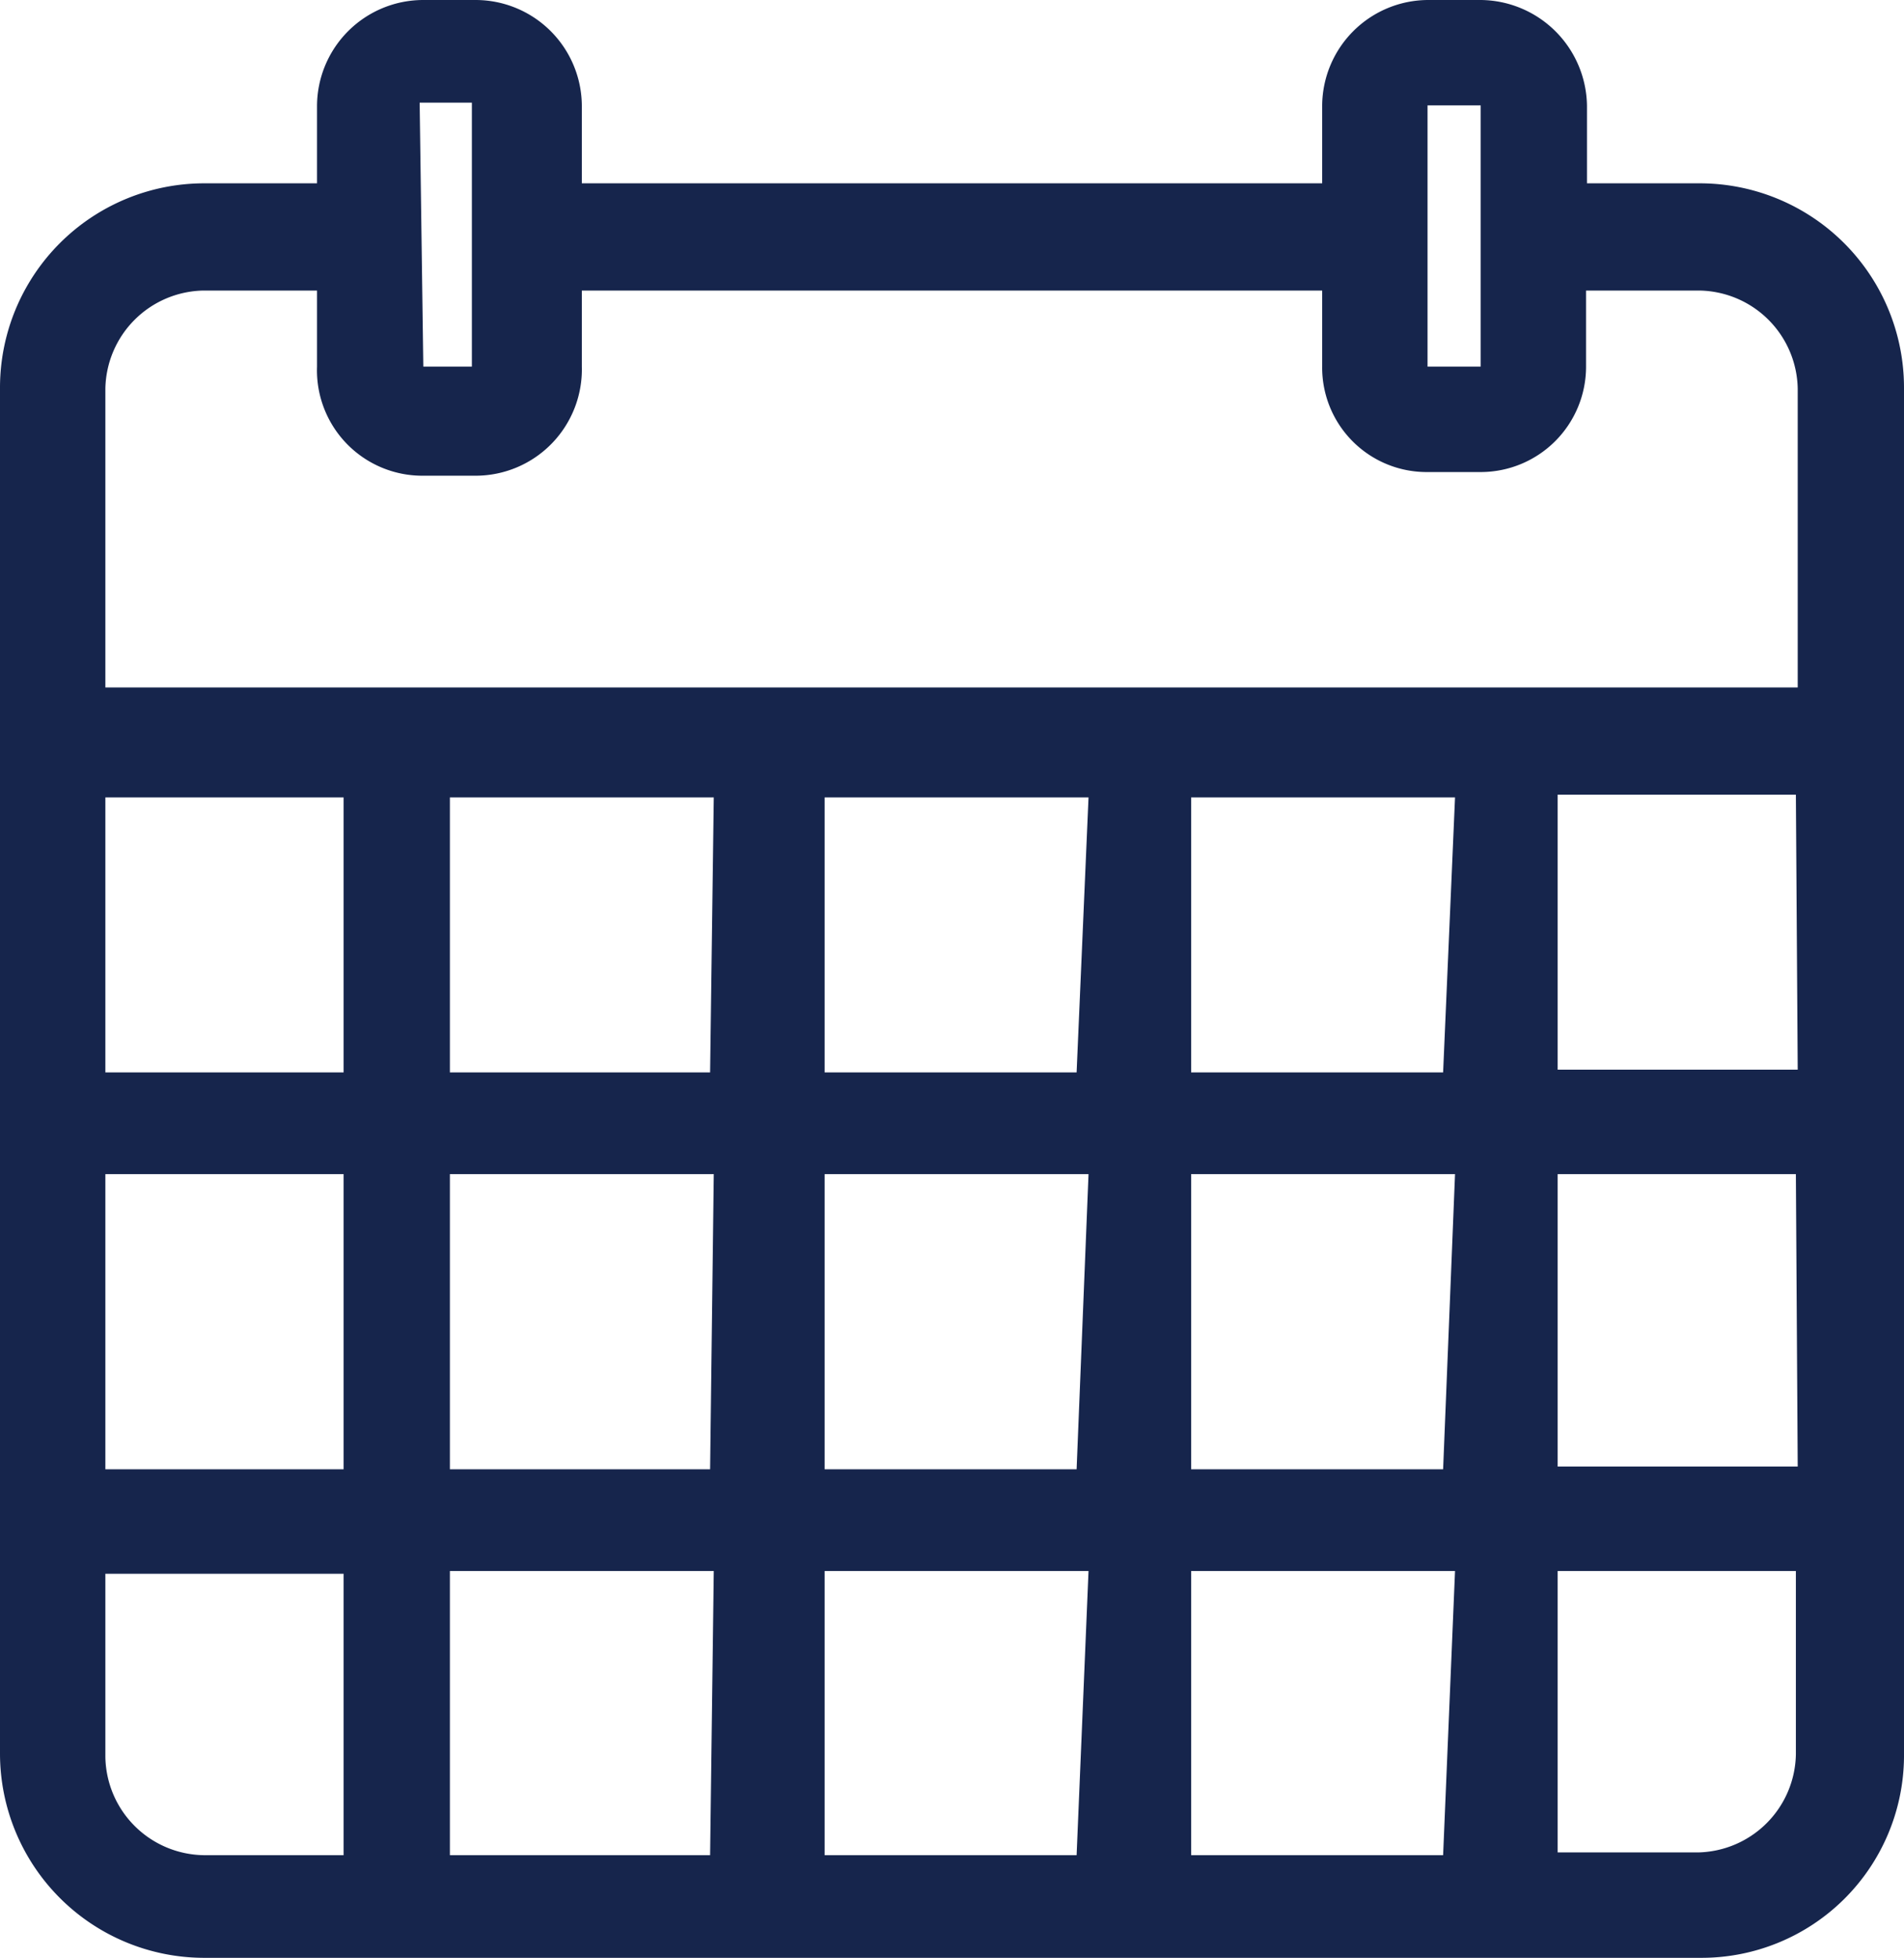
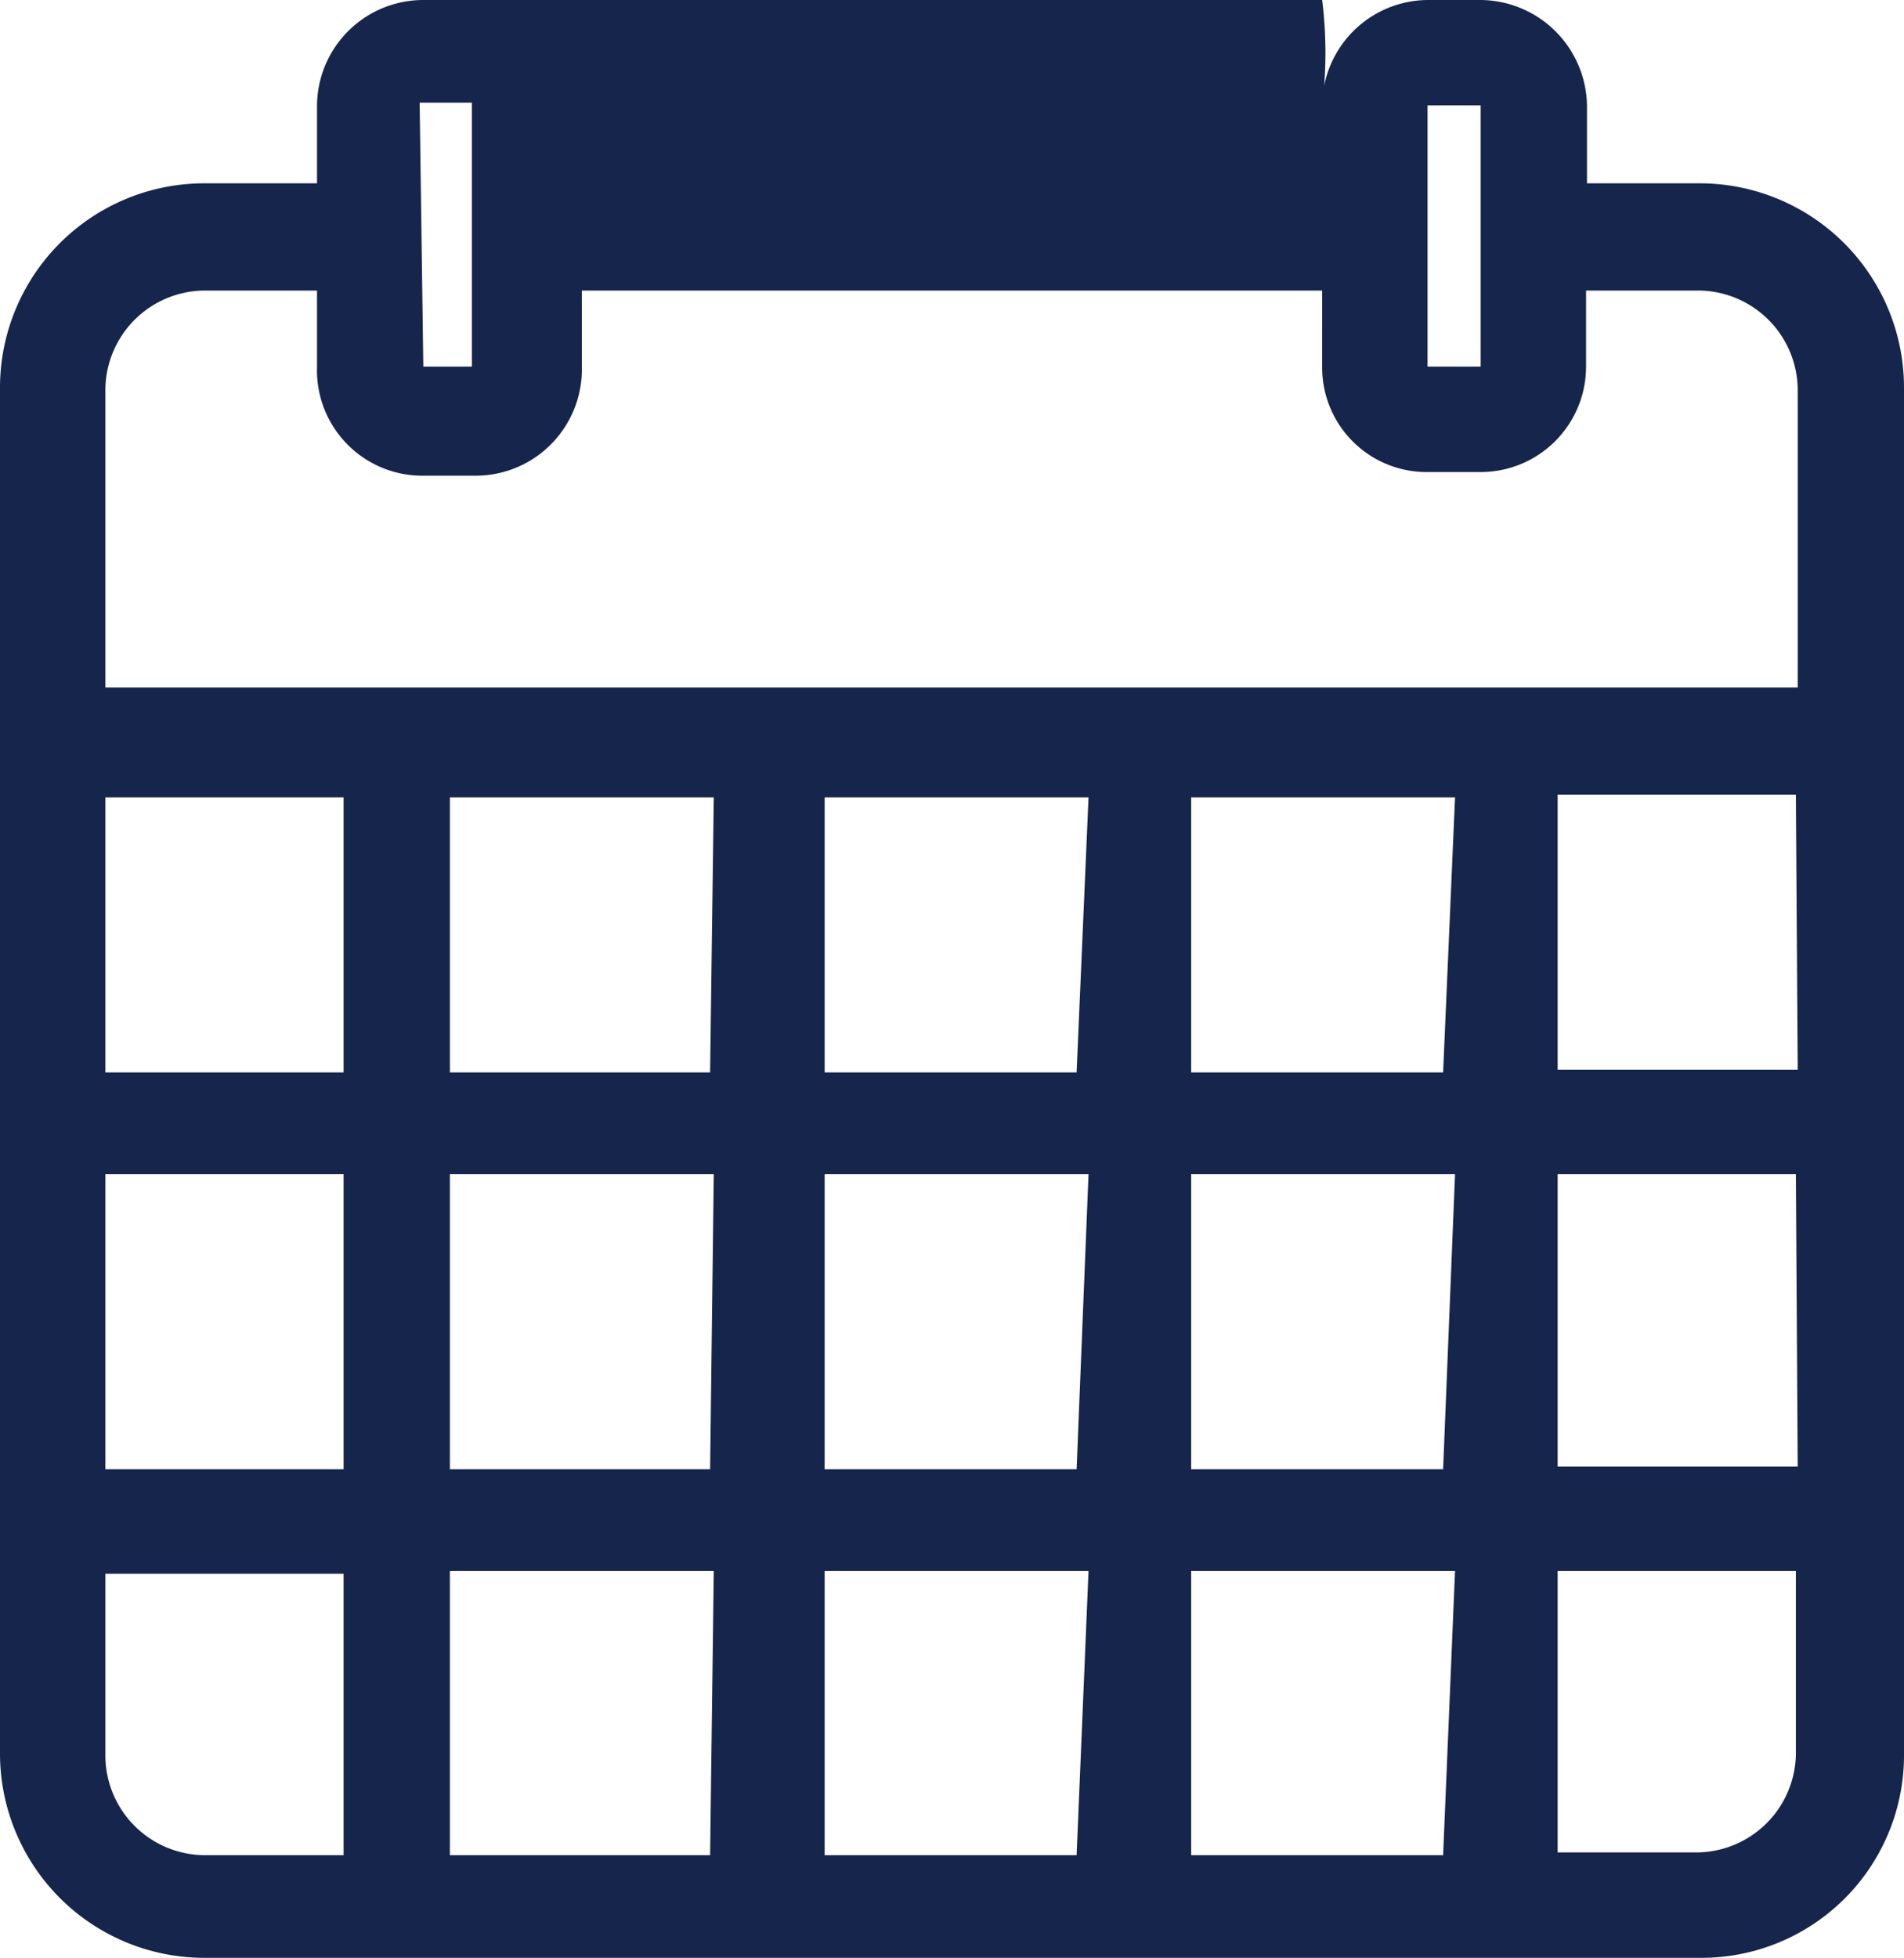
<svg xmlns="http://www.w3.org/2000/svg" viewBox="0 0 20.78 21.36">
  <defs>
    <style>.cls-1{fill:#16254c;}</style>
  </defs>
  <g id="Layer_2" data-name="Layer 2">
    <g id="Layer_1-2" data-name="Layer 1">
      <g id="noun-calendar-1071734">
-         <path id="Path_78035" data-name="Path 78035" class="cls-1" d="M20.78,19.13V4.24A2.23,2.23,0,0,0,18.56,2H17.32V1.15A1.17,1.17,0,0,0,16.16,0h-.58a1.16,1.16,0,0,0-1.15,1.15V2H6.35V1.15A1.16,1.16,0,0,0,5.19,0H4.62A1.16,1.16,0,0,0,3.46,1.15V2H2.22A2.23,2.23,0,0,0,0,4.24V19.13a2.23,2.23,0,0,0,2.22,2.23H18.56a2.21,2.21,0,0,0,2.22-2.19ZM19.62,16H17V12.81h2.6Zm0-4.33H17v-3h2.6ZM15.58,3V1.15h.58V4h-.58Zm-11-1.88h.57V4H4.62ZM1.15,4.24A1.09,1.09,0,0,1,2.22,3.17H3.46V4A1.15,1.15,0,0,0,4.62,5.19h.57A1.16,1.16,0,0,0,6.35,4V3.17h8.08V4a1.14,1.14,0,0,0,1.15,1.15h.58A1.15,1.15,0,0,0,17.31,4V3.17h1.24a1.09,1.09,0,0,1,1.07,1.07V7.5H1.15Zm2.6,16H2.22a1.09,1.09,0,0,1-1.07-1.07v-2h2.6Zm0-4.21H1.15V12.81h2.6Zm0-4.33H1.15v-3h2.6Zm4,8.54H4.91V17.14H7.79Zm0-4.21H4.91V12.81H7.79Zm0-4.33H4.91v-3H7.79Zm4,8.54H9V17.14h2.88Zm0-4.21H9V12.81h2.88Zm0-4.33H9v-3h2.88Zm4,8.54H13V17.14h2.88Zm0-4.21H13V12.81h2.88Zm0-4.33H13v-3h2.88ZM17,17.14h2.6v2a1.09,1.09,0,0,1-1.07,1.07H17Z" />
+         <path id="Path_78035" data-name="Path 78035" class="cls-1" d="M20.78,19.13V4.24A2.23,2.23,0,0,0,18.56,2H17.32V1.15A1.17,1.17,0,0,0,16.16,0h-.58a1.16,1.16,0,0,0-1.15,1.15V2V1.15A1.16,1.16,0,0,0,5.19,0H4.62A1.16,1.16,0,0,0,3.46,1.15V2H2.22A2.23,2.23,0,0,0,0,4.24V19.13a2.23,2.23,0,0,0,2.22,2.23H18.56a2.21,2.21,0,0,0,2.22-2.19ZM19.62,16H17V12.81h2.6Zm0-4.33H17v-3h2.6ZM15.58,3V1.15h.58V4h-.58Zm-11-1.88h.57V4H4.62ZM1.15,4.24A1.09,1.09,0,0,1,2.22,3.17H3.46V4A1.15,1.15,0,0,0,4.62,5.19h.57A1.16,1.16,0,0,0,6.35,4V3.17h8.08V4a1.14,1.14,0,0,0,1.15,1.15h.58A1.15,1.15,0,0,0,17.31,4V3.17h1.24a1.09,1.09,0,0,1,1.07,1.07V7.5H1.15Zm2.6,16H2.22a1.09,1.09,0,0,1-1.07-1.07v-2h2.6Zm0-4.21H1.15V12.81h2.6Zm0-4.33H1.15v-3h2.6Zm4,8.54H4.91V17.14H7.79Zm0-4.21H4.91V12.81H7.79Zm0-4.33H4.91v-3H7.79Zm4,8.54H9V17.14h2.88Zm0-4.21H9V12.81h2.88Zm0-4.33H9v-3h2.88Zm4,8.54H13V17.14h2.88Zm0-4.21H13V12.81h2.88Zm0-4.33H13v-3h2.88ZM17,17.14h2.6v2a1.09,1.09,0,0,1-1.07,1.07H17Z" />
      </g>
    </g>
  </g>
</svg>